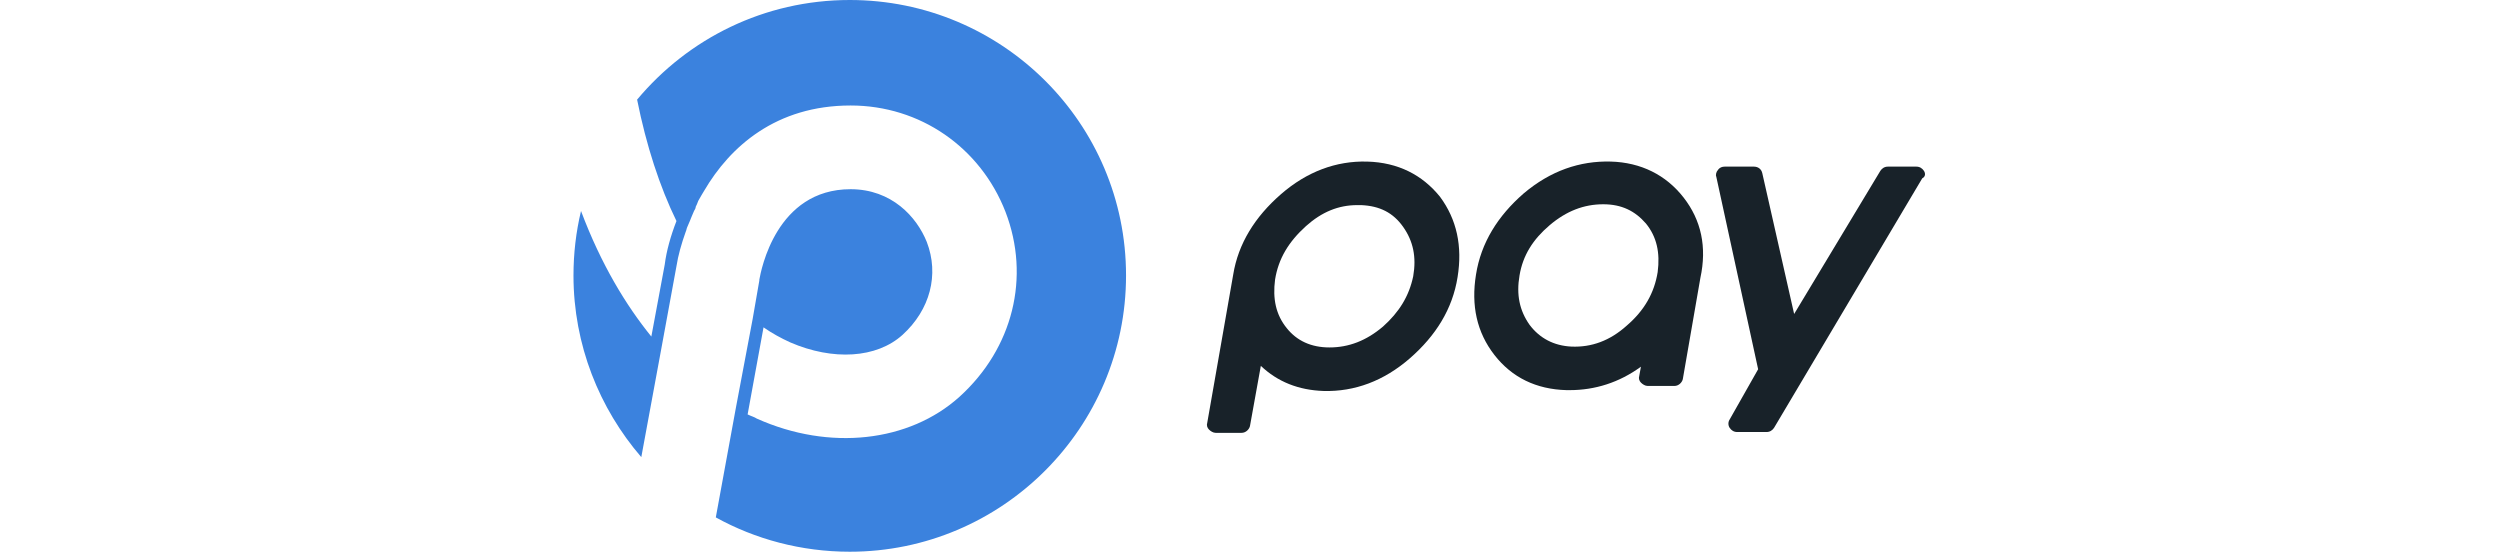
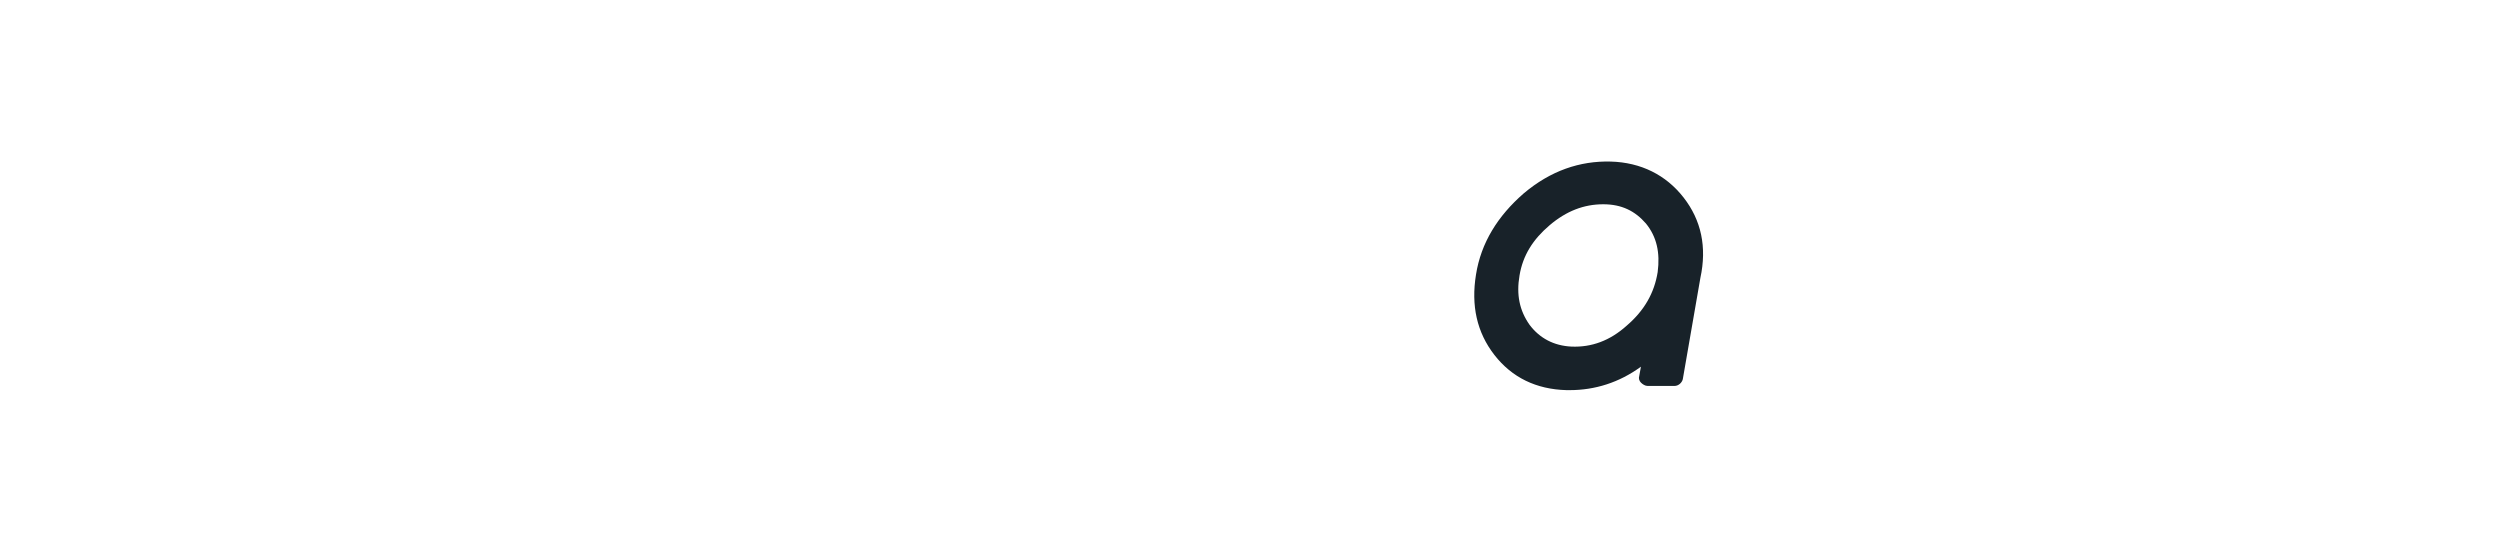
<svg xmlns="http://www.w3.org/2000/svg" width="145" height="32" viewBox="0 0 206 84" fill="none">
  <g clip-path="url(#clip0)">
-     <path d="M205.602 26.006C205.347 25.624 204.965 25.369 204.455 25.369H200.121C199.611 25.369 199.229 25.624 198.974 26.006L185.845 47.803L181.001 26.389C180.874 25.752 180.364 25.369 179.727 25.369H175.265C174.883 25.369 174.5 25.497 174.245 25.879C173.991 26.134 173.863 26.644 173.991 26.899L180.364 56.216L176.03 63.864C175.775 64.246 175.775 64.756 176.03 65.138C176.285 65.521 176.667 65.776 177.177 65.776H181.639C182.148 65.776 182.531 65.521 182.786 65.138L205.347 27.154C205.857 26.899 205.857 26.389 205.602 26.006Z" fill="#182229" />
-     <path d="M120.837 24.601C116.121 24.473 111.66 26.13 107.708 29.572C103.757 33.013 101.207 37.092 100.443 41.809L96.491 64.37C96.364 64.752 96.491 65.135 96.746 65.39C97.001 65.645 97.383 65.9 97.766 65.9H101.717C102.355 65.9 102.864 65.39 102.992 64.88L104.649 55.702C107.198 58.124 110.385 59.399 114.209 59.526C118.925 59.654 123.386 57.997 127.338 54.555C131.289 51.114 133.839 47.035 134.603 42.191C135.368 37.475 134.476 33.396 131.927 29.954C129.25 26.64 125.553 24.728 120.837 24.601ZM119.308 31.229C119.562 31.229 119.69 31.229 119.945 31.229C122.749 31.356 124.789 32.376 126.318 34.543C127.848 36.71 128.358 39.132 127.848 42.063C127.21 45.123 125.681 47.544 123.259 49.711C120.71 51.878 118.033 52.898 115.101 52.898C112.297 52.898 110.13 51.878 108.6 49.966C106.943 47.927 106.434 45.505 106.816 42.573C107.326 39.387 108.855 36.837 111.532 34.415C113.954 32.248 116.503 31.229 119.308 31.229Z" fill="#182229" />
    <path d="M157.93 24.599C153.214 24.472 148.753 26.001 144.674 29.443C140.722 32.884 138.173 36.963 137.408 41.807C136.643 46.523 137.536 50.602 140.212 54.044C142.889 57.485 146.586 59.27 151.175 59.397C151.302 59.397 151.557 59.397 151.684 59.397C155.508 59.397 159.205 58.25 162.519 55.828L162.264 57.23C162.137 57.613 162.264 57.995 162.519 58.25C162.774 58.505 163.156 58.76 163.539 58.76H167.618C168.255 58.76 168.765 58.25 168.892 57.74L171.569 42.317C172.589 37.601 171.697 33.522 169.02 30.08C166.343 26.639 162.519 24.727 157.93 24.599ZM160.352 49.582C157.803 51.877 154.999 52.897 151.939 52.769C149.263 52.642 147.096 51.494 145.566 49.455C144.036 47.288 143.527 44.866 144.036 41.934C144.546 38.875 146.076 36.453 148.625 34.286C151.175 32.12 153.851 31.1 156.783 31.1C159.587 31.1 161.627 32.12 163.284 34.032C164.941 36.071 165.451 38.493 165.068 41.425C164.558 44.611 163.029 47.288 160.352 49.582Z" fill="#182229" />
-     <path d="M42.064 0C29.062 0 17.463 5.863 9.687 15.168C11.089 22.179 13.129 28.425 15.678 33.651C14.786 35.945 14.149 38.24 13.894 40.279L11.854 51.241C8.03 46.525 4.206 40.279 1.147 32.121C0.382 35.308 0 38.622 0 41.936C0 52.516 3.951 62.203 10.325 69.596L13.384 53.026L15.678 40.534C15.933 38.877 16.443 37.093 17.08 35.308C17.208 35.053 17.208 34.798 17.335 34.543C17.463 34.288 17.59 33.906 17.718 33.651C17.845 33.396 17.845 33.269 17.973 33.014C18.1 32.759 18.228 32.376 18.355 32.121C18.483 31.866 18.61 31.739 18.61 31.484C18.738 31.229 18.865 30.974 18.992 30.592C19.12 30.337 19.375 29.954 19.502 29.7C19.63 29.445 19.757 29.317 19.885 29.062C23.836 22.306 30.847 16.061 42.191 16.061C52.771 16.061 61.948 22.434 65.772 32.249C69.596 42.191 66.919 53.026 58.762 60.419C51.114 67.302 39.005 68.704 27.915 63.733C27.533 63.478 27.023 63.35 26.513 63.096L28.935 49.839C30.209 50.731 31.611 51.496 33.014 52.133C39.514 54.938 46.143 54.555 50.094 50.986C54.3 47.162 55.703 41.809 53.791 36.838C52.261 33.014 48.437 28.807 42.191 28.807C30.847 28.807 28.552 41.172 28.297 42.574V42.701L27.278 48.565L24.728 62.076L21.669 78.774C27.66 82.088 34.671 84 42.064 84C65.263 84 84.127 65.135 84.127 41.936C84.127 18.738 65.263 0 42.064 0Z" fill="#3B82DE" />
  </g>
  <defs>
    <clipPath id="clip0">
      <rect width="206" height="84" fill="white" />
    </clipPath>
  </defs>
</svg>